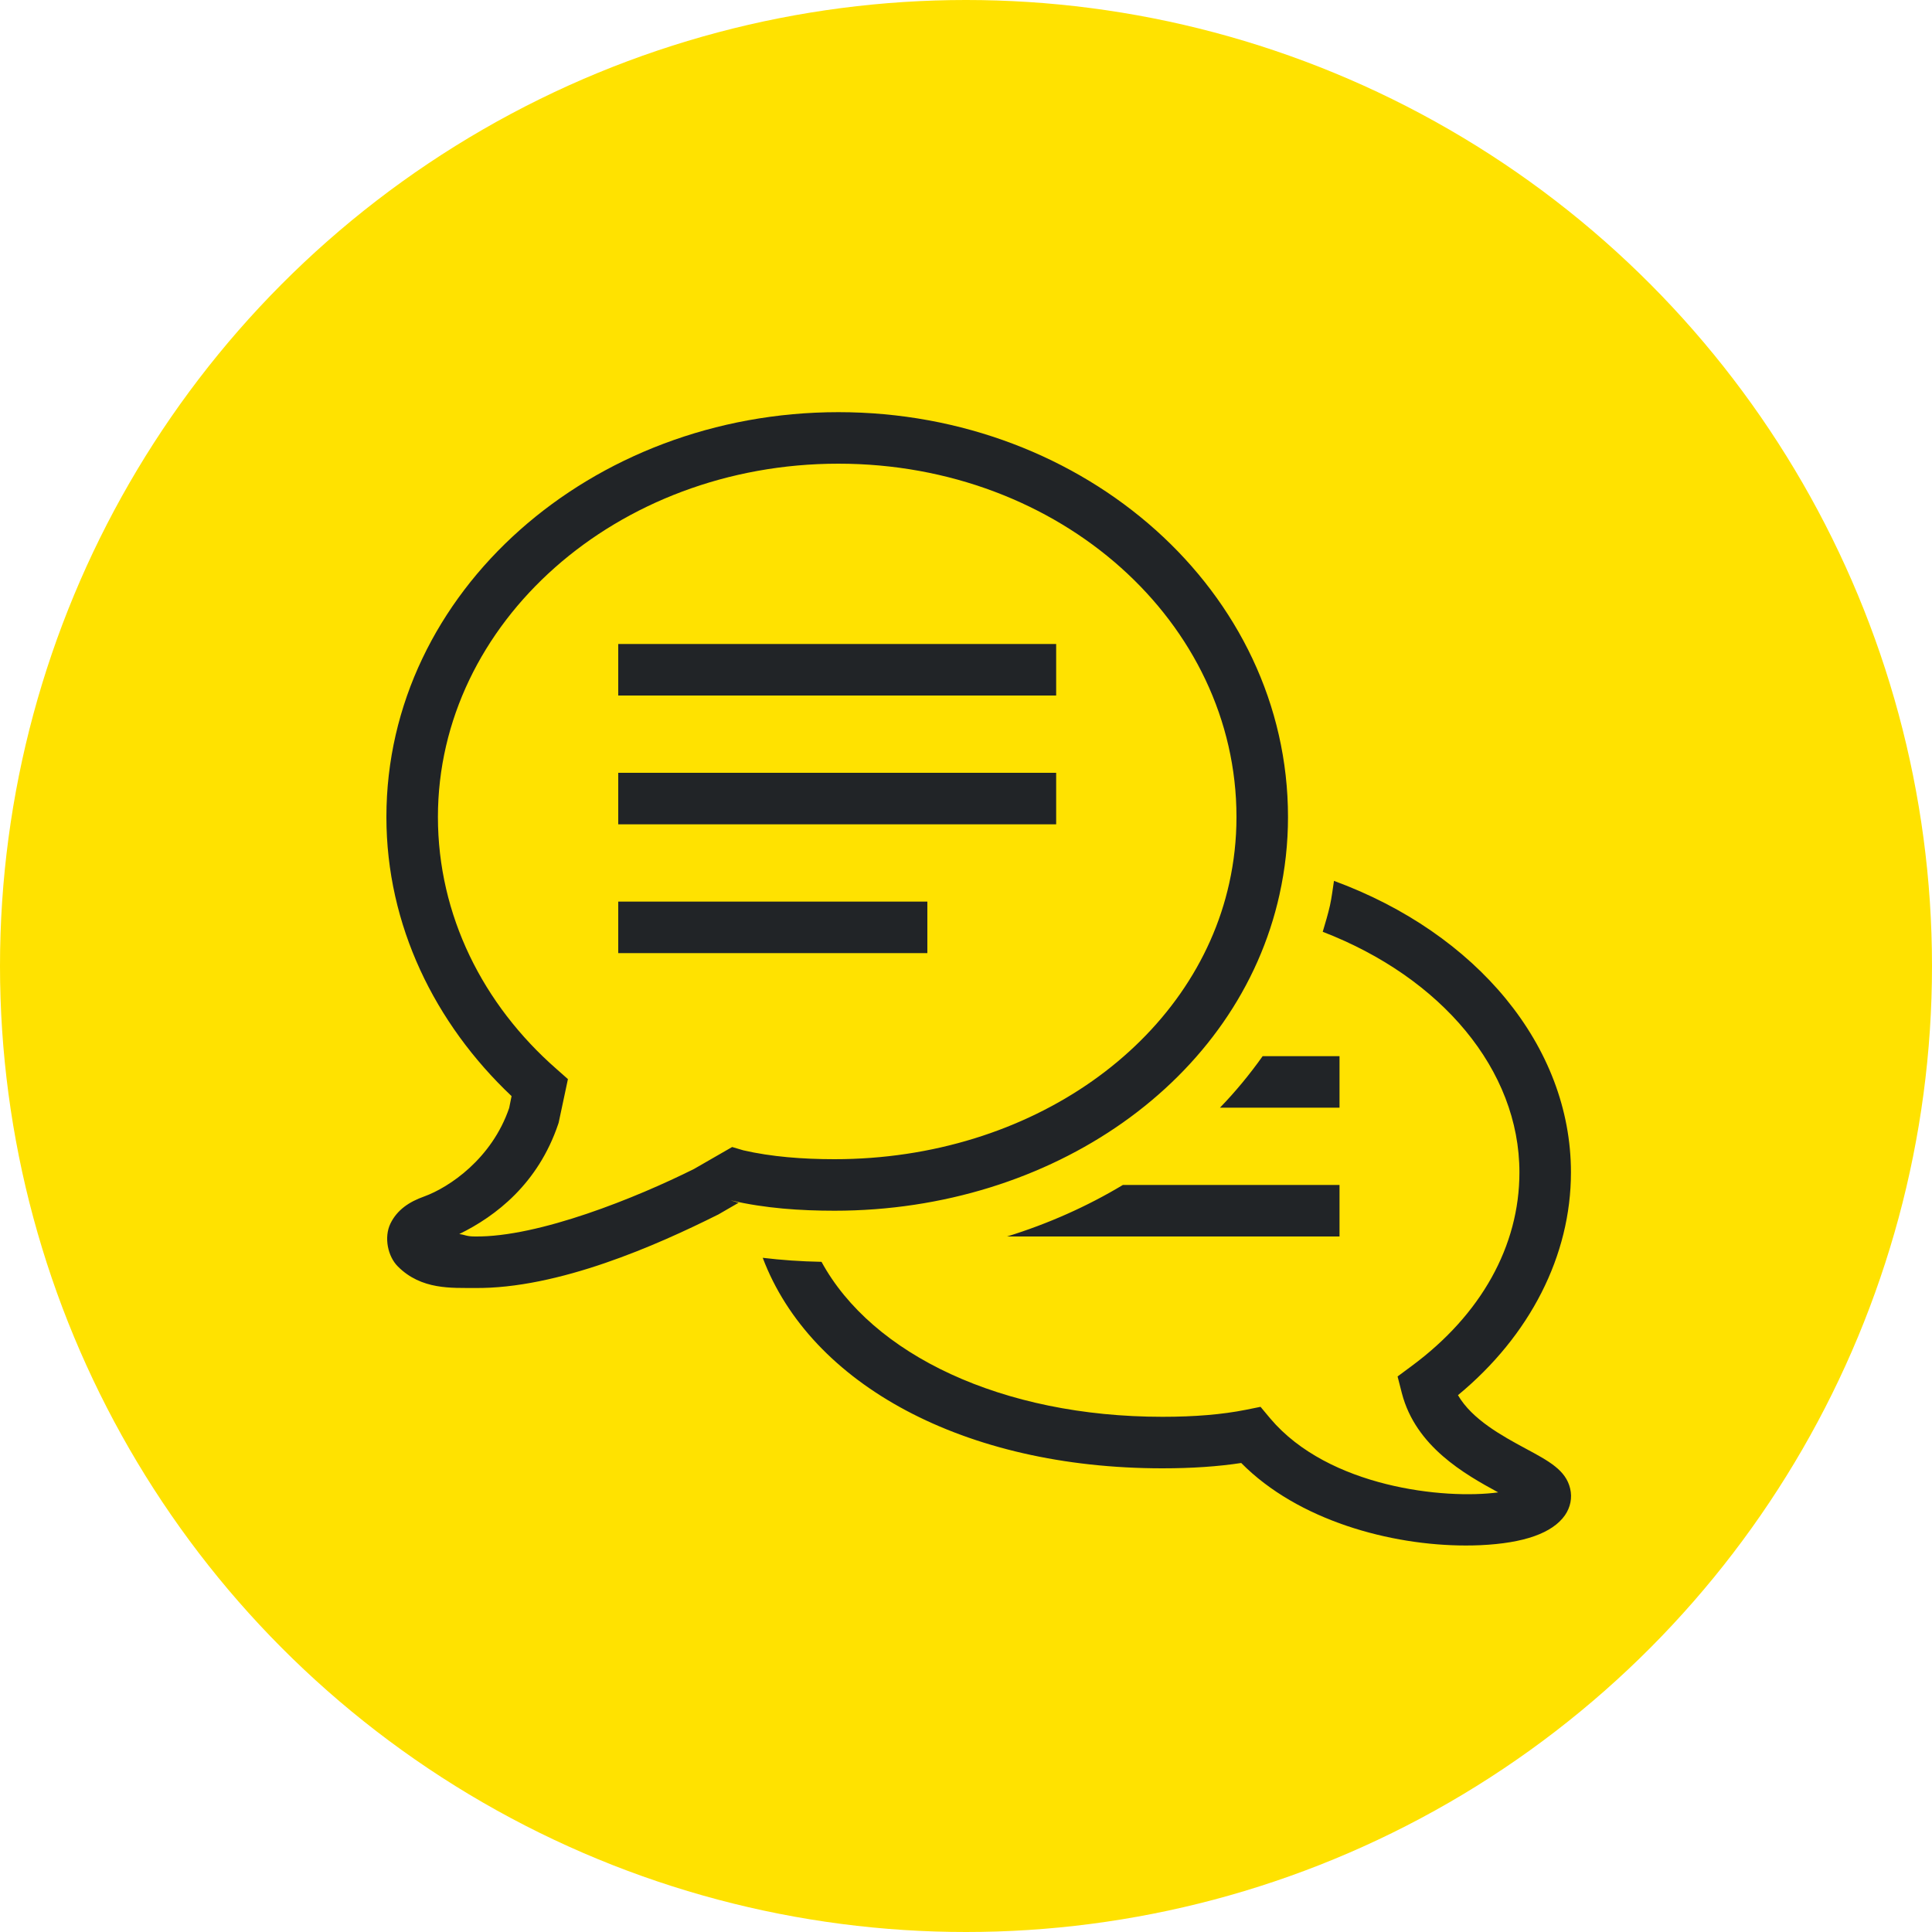
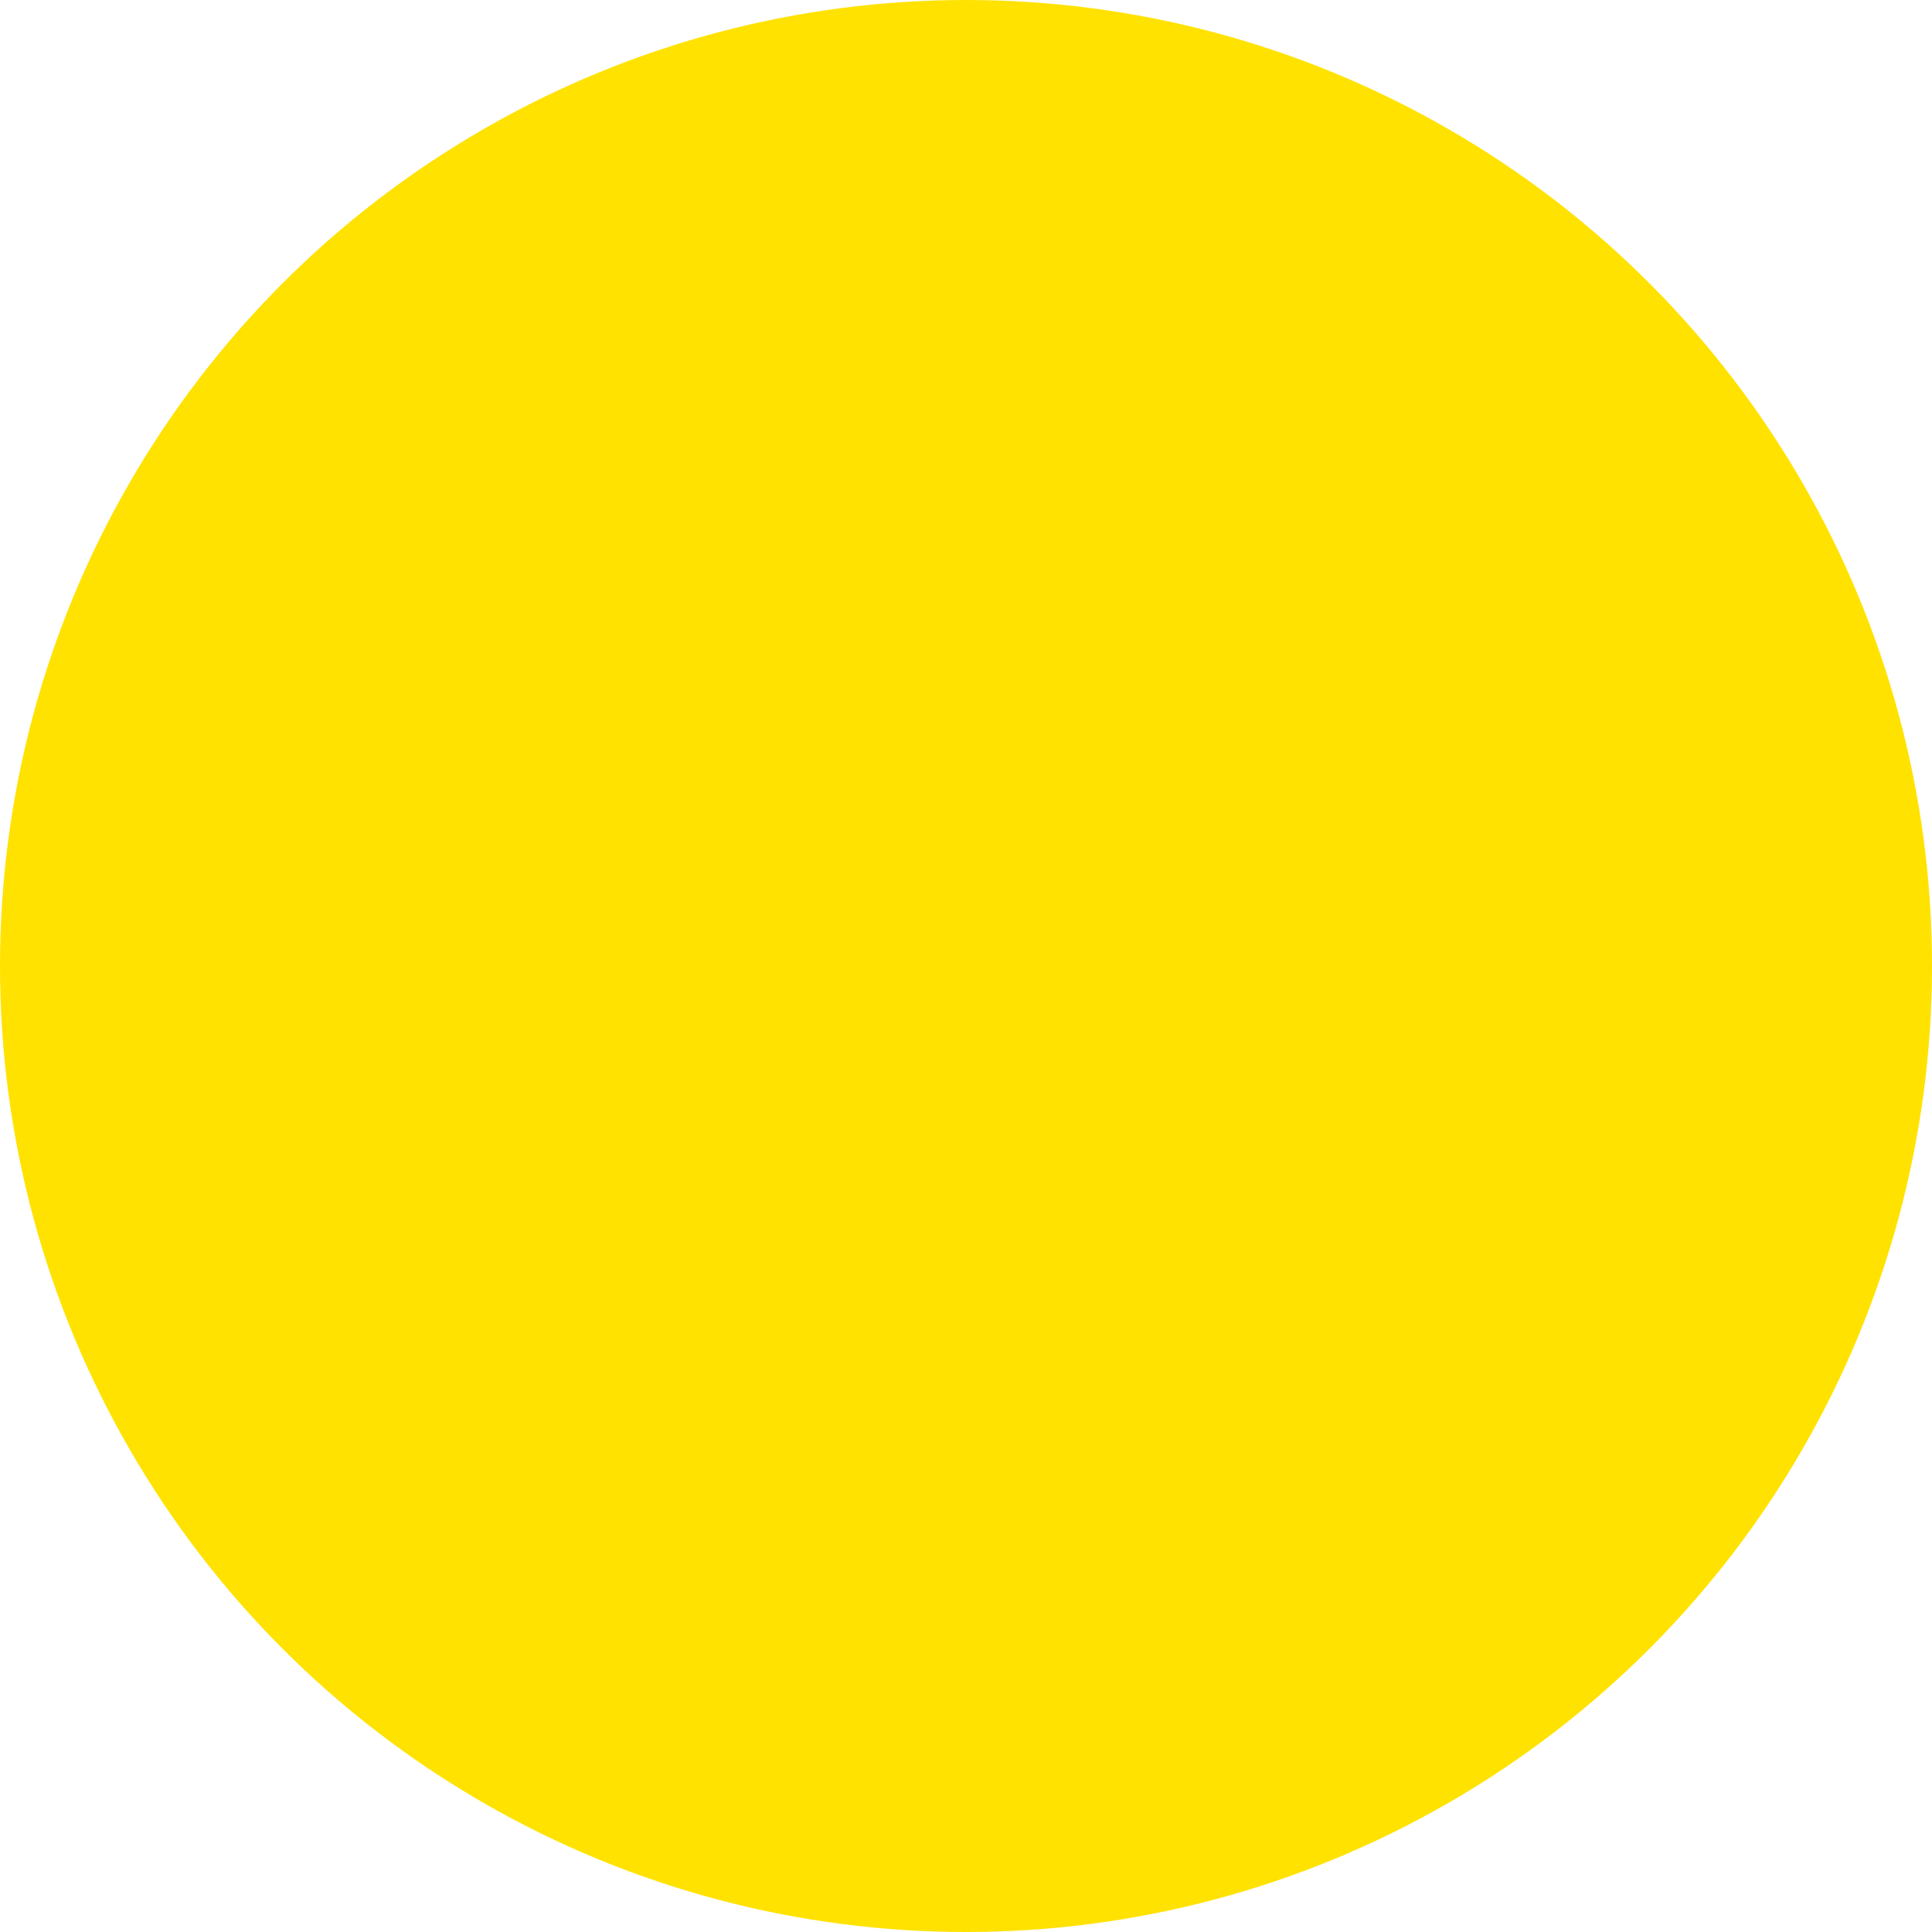
<svg xmlns="http://www.w3.org/2000/svg" width="75px" height="75px" viewBox="0 0 75 75" version="1.1">
  <title>Círculo@2x</title>
  <g id="02---Distributivas-cambio-portfolio" stroke="none" stroke-width="1" fill="none" fill-rule="evenodd">
    <g id="D_Distributiva_Solo-fibra" transform="translate(-235, -1661)">
      <g id="Destacado/D_enlace-botón" transform="translate(135, 1650)">
        <g id="Círculo" transform="translate(100, 11)">
          <circle id="Oval" fill="#FFE200" cx="37.5" cy="37.5" r="37.5" />
          <g id="Shape" transform="translate(14, 14)" fill="#212427">
-             <path d="M18.547,2 C8.965,2 1,8.961 1,17.715 C1,21.918 2.879,25.734 5.859,28.551 L5.766,29.012 C5.094,30.98 3.441,32.094 2.461,32.449 C1.891,32.652 1.418,32.961 1.156,33.5 C0.898,34.035 1.055,34.777 1.445,35.164 C2.359,36.082 3.547,35.992 4.414,36 C7.676,36.039 11.52,34.328 13.848,33.164 L13.875,33.152 L14.672,32.691 L14.367,32.598 L14.402,32.605 C15.699,32.906 17.059,33 18.395,33 C26.82,33 34.07,27.965 35.672,20.719 L35.672,20.715 C35.887,19.75 36,18.746 36,17.715 C36,8.969 28.129,2 18.547,2 Z M18.547,4 C27.164,4 34,10.172 34,17.715 C34,18.602 33.902,19.461 33.719,20.285 C32.352,26.473 26.027,31 18.395,31 C17.16,31 15.945,30.906 14.859,30.656 L14.422,30.527 L12.941,31.379 C10.73,32.484 6.918,34.031 4.438,34 C4.098,34 4.066,33.934 3.828,33.906 C5.25,33.211 6.891,31.949 7.672,29.629 L7.688,29.578 L8.047,27.891 L7.605,27.5 C4.742,24.996 3,21.523 3,17.715 C3,10.18 9.93,4 18.547,4 Z M10,11 L10,13 L27,13 L27,11 L10,11 Z M10,16 L10,18 L27,18 L27,16 L10,16 Z M37.785,20.195 C37.734,20.516 37.699,20.836 37.629,21.152 C37.551,21.496 37.449,21.832 37.348,22.172 C41.953,23.949 44.984,27.531 44.984,31.512 C44.984,34.367 43.5,37.035 40.797,39.031 L40.254,39.434 L40.422,40.09 C40.961,42.156 42.852,43.223 44.16,43.934 C42.086,44.215 37.578,43.746 35.312,41.066 L34.934,40.613 L34.355,40.73 C33.445,40.91 32.391,41 31.125,41 C24.906,41 19.855,38.59 17.891,34.984 C17.078,34.969 16.32,34.914 15.609,34.828 C17.465,39.742 23.43,43 31.125,43 C32.277,43 33.281,42.93 34.184,42.793 C36.391,45.027 39.988,45.996 42.902,45.996 C43.094,45.996 43.285,45.992 43.469,45.984 C45.16,45.906 46.262,45.516 46.75,44.824 C46.965,44.512 47.039,44.145 46.953,43.785 C46.785,43.07 46.129,42.719 45.219,42.23 C44.324,41.746 43.148,41.109 42.598,40.16 C45.398,37.848 46.984,34.738 46.984,31.512 C46.984,26.605 43.316,22.227 37.785,20.195 Z M10,21 L10,23 L22,23 L22,21 L10,21 Z M35.016,27 C34.516,27.703 33.965,28.375 33.359,29 L38,29 L38,27 L35.016,27 Z M29.59,32 C28.211,32.828 26.699,33.504 25.094,34 L38,34 L38,32 L29.59,32 Z" />
-           </g>
+             </g>
        </g>
      </g>
    </g>
  </g>
</svg>